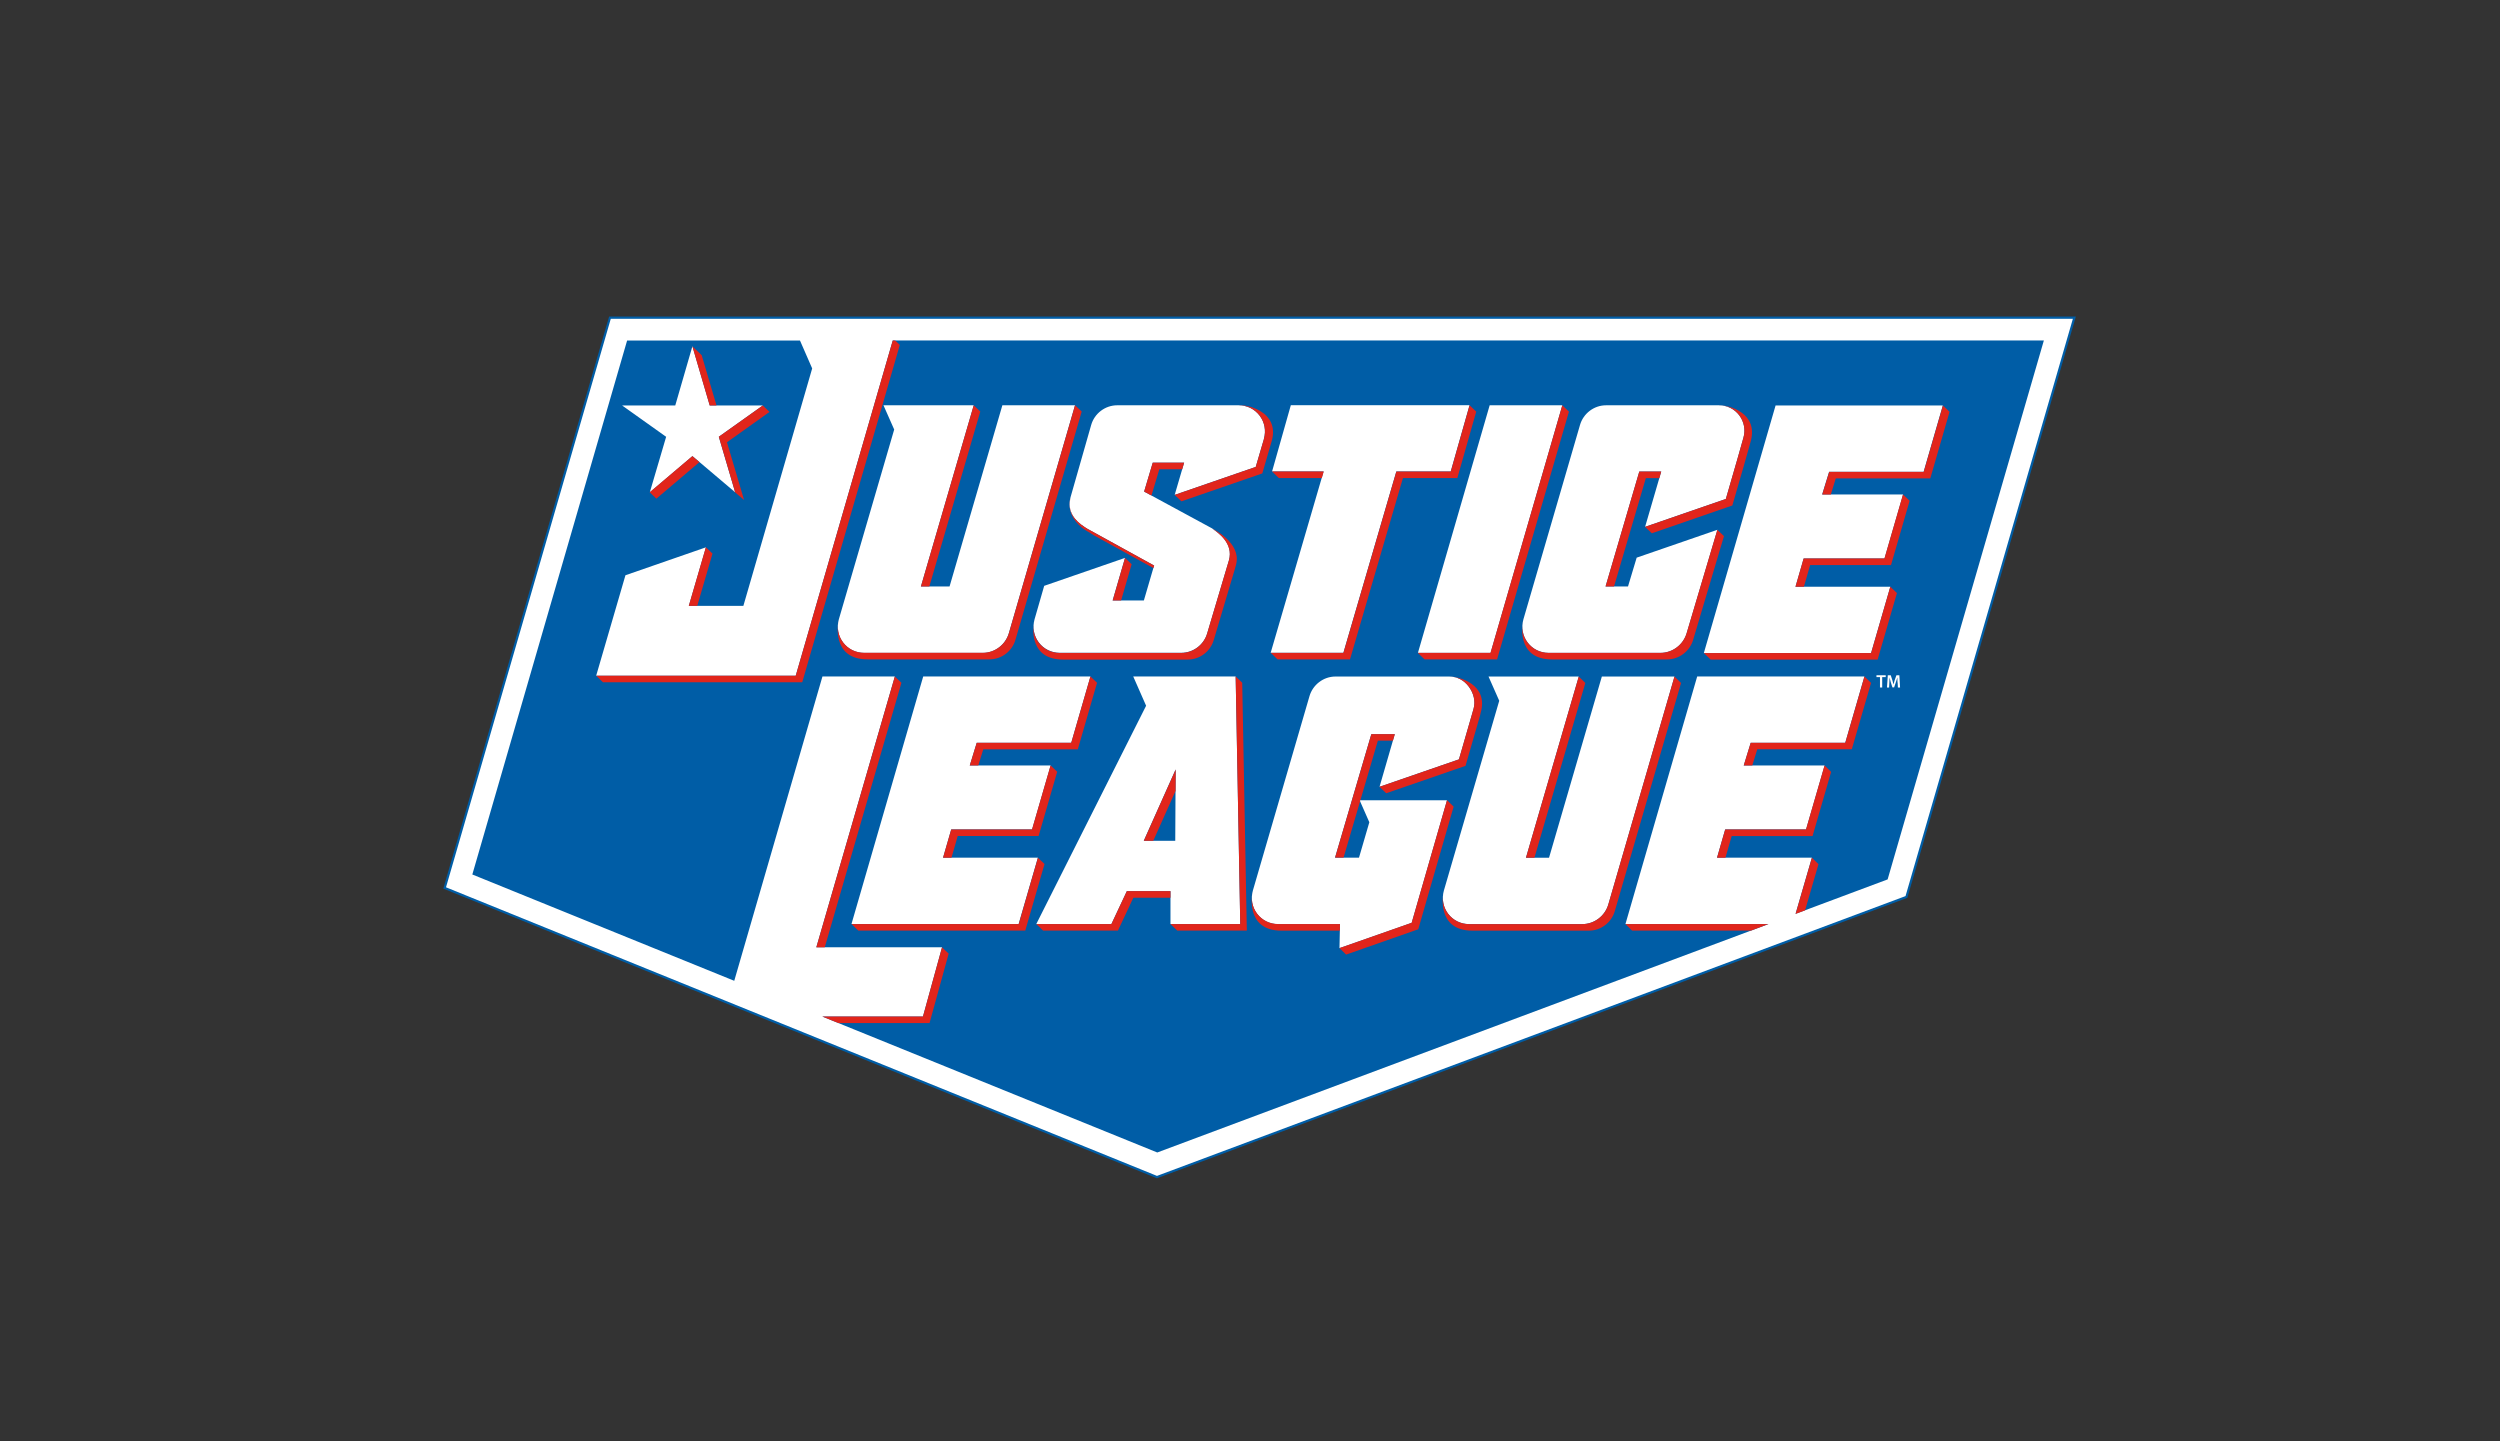
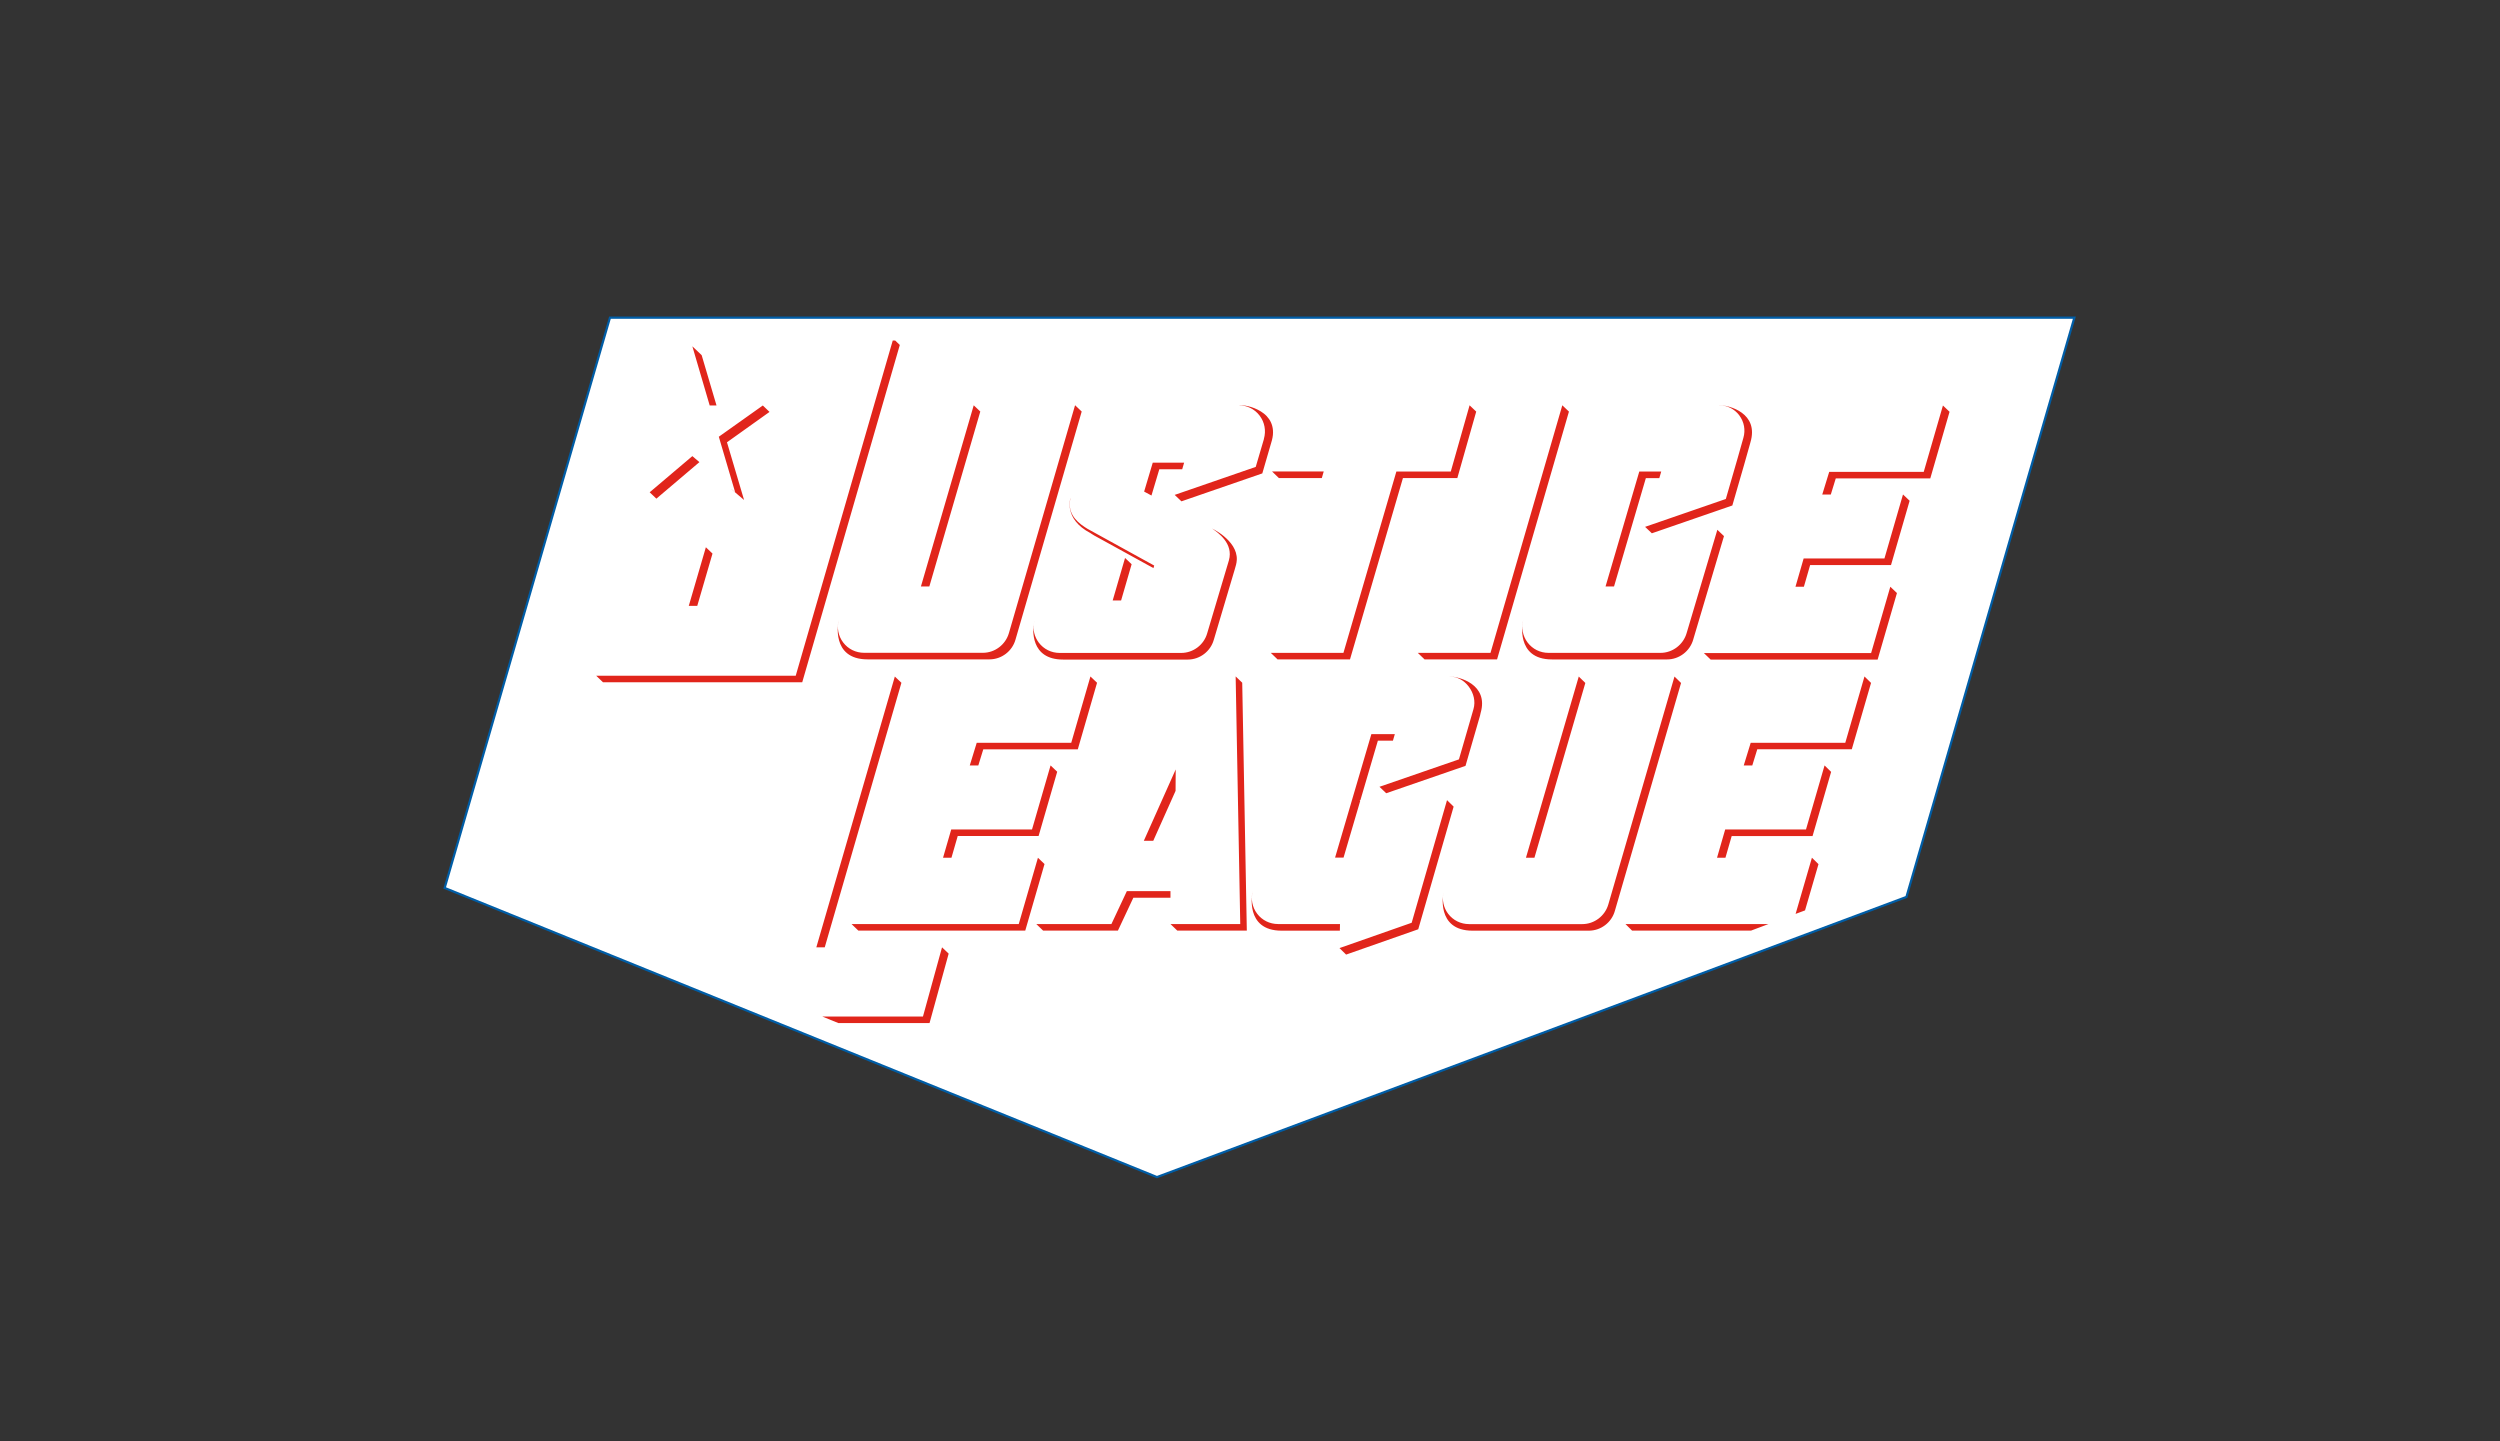
<svg xmlns="http://www.w3.org/2000/svg" viewBox="0 0 392 226">
  <rect x="0" y="0" width="392" height="226" fill="#333333" stroke="none" />
  <defs>
    <style>.cls-1{fill:none;}.cls-2{fill:#005da6;}.cls-3{stroke:#005da6;stroke-width:.35px;}.cls-3,.cls-4{fill:#fff;}.cls-5{fill:#e1251b;}</style>
  </defs>
  <g id="BACKGROUND">
    <rect class="cls-1" width="392" height="226" />
  </g>
  <g id="COLOR">
    <polygon class="cls-3" points="95.64 49.81 69.72 139.23 180.95 184.38 181.41 184.57 298.93 140.64 325.26 49.81 95.64 49.81" />
-     <path class="cls-2" d="M184.28,131.84l.06-11.19-5,11.19h4.94ZM139.98,53.4l-15.21,52.55h-31.29s4.59-15.75,4.59-15.75l12.62-4.38-2.68,9.18h8.55s10.79-37.23,10.79-37.23l-1.91-4.37h-27.11l-24.27,83.72,41.07,16.67,13.83-47.72h11.35s-12.31,42.46-12.31,42.46h19.71s-2.99,10.86-2.99,10.86h-15.79s52.53,21.32,52.53,21.32l95.84-35.82h-22.43l11.25-38.82h26.22l-3.01,10.4h-14.82l-1.09,3.55h12.68l-2.91,10.03h-12.68s-1.28,4.43-1.28,4.43h14.87l-2.56,8.81,14.44-5.4,24.5-84.51h-180.51ZM105.88,63.58l2.69-9.29,2.72,9.29h8.32l-6.9,4.91,2.56,8.7-6.69-5.67-6.69,5.67,2.56-8.7-6.9-4.91h8.35ZM244.97,63.55l-11.25,38.82h-11.39l11.25-38.82h11.4ZM199.46,73.93l2.94-10.39h28.02l-2.95,10.39h-8.53l-8.3,28.43h-11.4l8.3-28.43h-8.1ZM175.19,63.55h19.04c1.3,0,2.5.59,3.28,1.62.79,1.04,1.03,2.37.67,3.64v.04s-1.28,4.36-1.28,4.36l-12.71,4.39,1.48-5.05h-4.92l-1.35,4.53,10.65,5.77c.93.64,3.41,2.32,2.65,5l-3.4,11.42c-.51,1.82-2.19,3.09-4.08,3.09h-19.05c-1.3,0-2.5-.59-3.28-1.62-.79-1.04-1.03-2.37-.67-3.64l1.51-5.24,12.67-4.38-1.94,6.67h4.9l1.6-5.47-10.44-5.75-.4-.25c-1.66-1.06-2.87-2.52-2.25-4.75l3.22-11.27c.51-1.83,2.2-3.11,4.09-3.11ZM135.48,102.37c-1.3,0-2.5-.59-3.28-1.62-.79-1.04-1.03-2.37-.67-3.64l8.68-29.76-1.68-3.8h14.15l-8.28,28.41h4.49l8.28-28.41h11.39l-10.37,35.72c-.52,1.82-2.2,3.1-4.08,3.1h-18.63ZM133.51,144.89l11.25-38.82h26.22l-3.01,10.4h-14.82l-1.09,3.55h12.68l-2.91,10.03h-12.68s-1.28,4.43-1.28,4.43h14.87l-3.02,10.4h-26.22ZM183.53,144.89v-5.16s-6.84,0-6.84,0l-2.42,5.16h-11.78l17.22-34.23-2.02-4.59h16.06l.72,38.82h-10.94ZM210.03,148.67l.08-3.77h-9.71c-1.3,0-2.5-.59-3.28-1.62-.79-1.04-1.03-2.37-.67-3.64l8.87-30.46c.52-1.82,2.2-3.1,4.08-3.1h17.82c1.26,0,2.32.57,3.08,1.58.76,1.01,1.1,2.3.74,3.53l-2.28,7.88-12.45,4.3,2.39-8.25h-3.68l-5.69,19.36h3.76l1.62-5.55-1.52-3.45h13.7s-5.54,19.22-5.54,19.22l-11.32,3.97ZM252.19,141.8c-.52,1.82-2.2,3.1-4.08,3.1h-17.76c-1.3,0-2.5-.59-3.28-1.62-.79-1.04-1.03-2.37-.67-3.64l8.68-29.76-1.68-3.8h14.15l-8.28,28.41h3.62l8.28-28.41h11.39l-10.37,35.72ZM264.48,99.25c-.52,1.83-2.21,3.12-4.1,3.12h-17.56c-1.3,0-2.5-.59-3.28-1.62-.79-1.04-1.03-2.37-.67-3.64l8.87-30.46c.52-1.82,2.2-3.1,4.08-3.1h17.72c1.26,0,2.42.58,3.18,1.58.76,1.01,1,2.3.64,3.53l-.91,3.22-1.84,6.36-12.66,4.37,2.53-8.67h-3.44l-5.29,18.02h3.52l1.36-4.52,12.66-4.37-4.81,16.18ZM298.4,77.54l-2.91,10.03h-12.68s-1.28,4.43-1.28,4.43h14.87l-3.02,10.4h-26.22l11.25-38.82h26.22l-3.01,10.4h-14.82l-1.09,3.55h12.68Z" />
    <path class="cls-5" d="M176.41,87.48l-1.94,6.67h1.32l1.65-5.68-1.04-.99ZM181.77,73.58h3.6l.3-1.03h-4.92l-1.35,4.53,1.15.62,1.23-4.12ZM167.84,78.13h0s-1.09,3.24,3.14,5.46h0c.06.04.11.08.18.12l.4.25,9.3,5.12.12-.4-10.44-5.75-.4-.25c-1.61-1.03-2.79-2.44-2.29-4.55ZM153.72,64.54l-1.04-.99-8.28,28.41h1.32l7.99-27.43ZM162.13,97.55h0s.02-.09.03-.13h0s-.01.05-.02.13ZM141.35,107.07l-1.04-.99-12.31,42.46h1.32l12.02-41.47ZM162.75,134.49l-3.01,10.4h-26.22l1.07,1.03h26.17l3.02-10.44-1.04-.99ZM132.21,100.74c-.79-1.04-1.03-2.37-.67-3.64-.03.11-.05.21-.07.32h0s-1.27,5.97,4.56,5.97h.74s18.38,0,18.38,0c1.89,0,3.57-1.28,4.08-3.1l10.38-35.76-1.04-.99-10.37,35.72c-.52,1.82-2.2,3.1-4.08,3.1h-18.63c-1.3,0-2.5-.59-3.28-1.62ZM149.15,130.07l-1.28,4.42h1.32l.98-3.4h12.68s2.92-10.08,2.92-10.08l-1.04-.99-2.91,10.04h-12.68ZM190.33,100.3s.03-.09.04-.13c.04-.12,3.18-10.68,3.23-10.86.15-.5.31-1.01.33-1.54.02-.38-.04-.75-.14-1.11-.11-.35-.26-.68-.45-.99-.19-.31-.42-.59-.66-.86-.24-.26-.49-.49-.76-.72-.24-.2-.49-.39-.75-.56-.21-.14-.42-.28-.64-.4-.14-.08-.27-.16-.42-.23-.03-.01-.06-.03-.09-.04h.02c.93.65,3.41,2.34,2.65,5.01l-3.4,11.42c-.51,1.82-2.19,3.09-4.08,3.09h-19.05c-1.3,0-2.5-.59-3.28-1.62-.68-.9-.95-2.02-.78-3.12-.16,1.03-.6,5.78,4.6,5.78h.74s18.8,0,18.8,0c1.89,0,3.57-1.28,4.08-3.09ZM184.33,124.01l.02-3.36-5,11.19h1.48l3.5-7.83ZM108.01,95h1.32s2.39-8.2,2.39-8.2l-1.04-.99-2.68,9.19ZM114.69,76.71l1.98,1.69-2.68-9.05,6.67-4.76-1.05-1.01-6.9,4.9,2.56,8.7-.57-.48ZM112.35,63.58l-2.33-7.89-1.46-1.39,2.72,9.28h1.06ZM140.37,53.4h-.39l-15.21,52.55h-31.29s1.07,1.03,1.07,1.03h31.24s15.3-52.89,15.3-52.89l-.73-.7ZM109.68,72.47l-1.12-.95-6.69,5.67,1.05,1,6.75-5.73ZM304.65,63.59l-3.01,10.4h-14.82l-1.09,3.55h1.34l.78-2.53h14.82l3.02-10.44-1.04-.99ZM162.12,97.62h0s0,0,0,0h0ZM172.02,107.06l-1.04-.99-3.01,10.4h-14.82l-1.09,3.55h1.34l.78-2.53h14.82l3.02-10.44ZM295.49,87.57h-12.68s-1.28,4.43-1.28,4.43h1.32l.98-3.4h12.68s2.92-10.08,2.92-10.08l-1.04-.99-2.91,10.04ZM200.54,74.96h6.72s.3-1.03.3-1.03h-8.1s1.07,1.03,1.07,1.03ZM183.53,144.46v-4.73s-6.84,0-6.84,0l-2.42,5.16h-11.78l1.07,1.03h11.73l2.42-5.16h5.82v3.7ZM255.92,145.92h18.64l2.74-1.03h-22.43l1.04,1.03ZM193.75,106.07l.72,38.82h-10.94l1.07,1.03h10.9l-.72-38.87-1.02-.98ZM272.72,65.13c.76,1.01,1,2.3.64,3.53l-.91,3.22-1.84,6.36-12.66,4.37,1.06,1.01,12.62-4.36,1.84-6.36.91-3.22c.02-.08.08-.28.08-.3,1.4-4.63-3.37-5.84-4.81-5.84-.01,0-.03,0-.04,0-.02,0-.05,0-.07,0,1.26,0,2.42.58,3.18,1.58ZM144.72,159.39h-15.79s2.53,1.03,2.53,1.03h14.29s3-10.89,3-10.89l-1.04-.99-2.99,10.85ZM293.39,102.4h-26.22l1.07,1.03h26.17l3.03-10.44-1.04-.99-3.01,10.4ZM258.06,74.97h2.12l.3-1.03h-3.44l-5.29,18.02h1.33l4.99-16.99ZM197.51,65.17c.79,1.04,1.03,2.37.67,3.64v.04s-1.28,4.36-1.28,4.36l-12.71,4.39,1.06,1.01,12.68-4.38s1.41-4.83,1.51-5.2c.07-.27.12-.54.15-.82.02-.25.03-.49.01-.74-.02-.22-.05-.45-.11-.66-.05-.2-.12-.4-.21-.59-.08-.18-.18-.36-.3-.52-.11-.16-.24-.31-.37-.46-.13-.14-.28-.27-.43-.39-.15-.12-.31-.23-.47-.33-.16-.1-.33-.19-.5-.28-.17-.08-.33-.16-.51-.23s-.33-.13-.5-.18c-.16-.05-.32-.09-.48-.13-.15-.04-.3-.07-.44-.09-.13-.02-.26-.04-.39-.05-.11-.01-.22-.02-.33-.02h-.03s-.07,0-.11.01c-.06,0-.13,0-.19,0,1.3,0,2.5.59,3.28,1.62ZM283.19,130.06h-12.68s-1.28,4.43-1.28,4.43h1.32l.98-3.4h12.68s2.91-10.06,2.91-10.06l-1.03-1.01-2.91,10.04ZM289.33,116.47h-14.82l-1.09,3.55h1.34l.78-2.53h14.82l3.02-10.41-1.03-1.01-3.01,10.4ZM281.55,143.3l1.48-.55,2.11-7.25-1.03-1.01-2.56,8.81ZM200.34,103.39h11.34l8.3-28.43h8.53s2.96-10.42,2.96-10.42l-1.04-.99-2.95,10.39h-8.53l-8.3,28.43h-11.39l1.07,1.03ZM229.79,120.09l2.28-7.88c.04-.14.07-.27.09-.41,1.32-4.51-3.41-5.72-4.84-5.72,0,0,0,0-.01,0-.03,0-.06,0-.09,0,1.26,0,2.32.57,3.08,1.58.76,1.01,1.1,2.3.74,3.53l-2.28,7.88-12.46,4.3,1.06,1.01,12.42-4.29ZM223.39,103.39h11.35l11.27-38.85-1.04-.99-11.26,38.82h-11.4l1.07,1.03ZM216.05,116.14h2.36s.3-1.03.3-1.03h-3.68l-5.69,19.36h1.33l2.6-8.85-.07-.15h.11l2.74-9.33ZM262.56,106.08l-10.37,35.72c-.52,1.82-2.2,3.1-4.08,3.1h-17.76c-1.3,0-2.5-.59-3.28-1.62-.72-.95-.98-2.15-.74-3.32h0s-1.27,5.97,4.56,5.97h.77s17.47,0,17.47,0c1.89,0,3.57-1.28,4.08-3.1l10.38-35.74-1.03-1.01ZM210.11,144.89h-9.71c-1.3,0-2.5-.59-3.28-1.62-.79-1.04-1.03-2.37-.67-3.64-.03.11-.05.21-.07.32h0s-1.27,5.98,4.56,5.98h.77s8.38,0,8.38,0l.02-1.03ZM265.5,100.27l4.82-16.21-1.04-.99-4.81,16.18c-.52,1.83-2.21,3.12-4.1,3.12h-17.56c-1.3,0-2.5-.59-3.28-1.62-.79-1.04-1.03-2.37-.67-3.64-.03.11-.05.21-.07.32h0s-1.27,5.97,4.56,5.97h.74s17.31,0,17.31,0c1.89,0,3.58-1.29,4.1-3.12ZM240.6,134.49l7.98-27.4-1.03-1.01-8.28,28.41h1.32ZM226.89,125.47l-5.54,19.22-11.32,3.97,1.04,1.02,11.31-3.97,5.55-19.23-1.03-1.01Z" />
-     <path class="cls-4" d="M294.78,106.17h-.55v-.29h1.45v.29h-.55v1.63h-.35v-1.63Z" />
-     <path class="cls-4" d="M297.53,107.02c-.01-.25-.03-.55-.02-.81h0c-.06.23-.14.49-.23.74l-.28.83h-.27l-.26-.82c-.07-.25-.14-.51-.19-.75h0c0,.25-.02.56-.03.82l-.04.77h-.33l.13-1.92h.46l.25.77c.07.23.13.45.18.67h0c.05-.21.12-.44.19-.67l.27-.77h.46l.11,1.92h-.34l-.04-.78Z" />
  </g>
</svg>